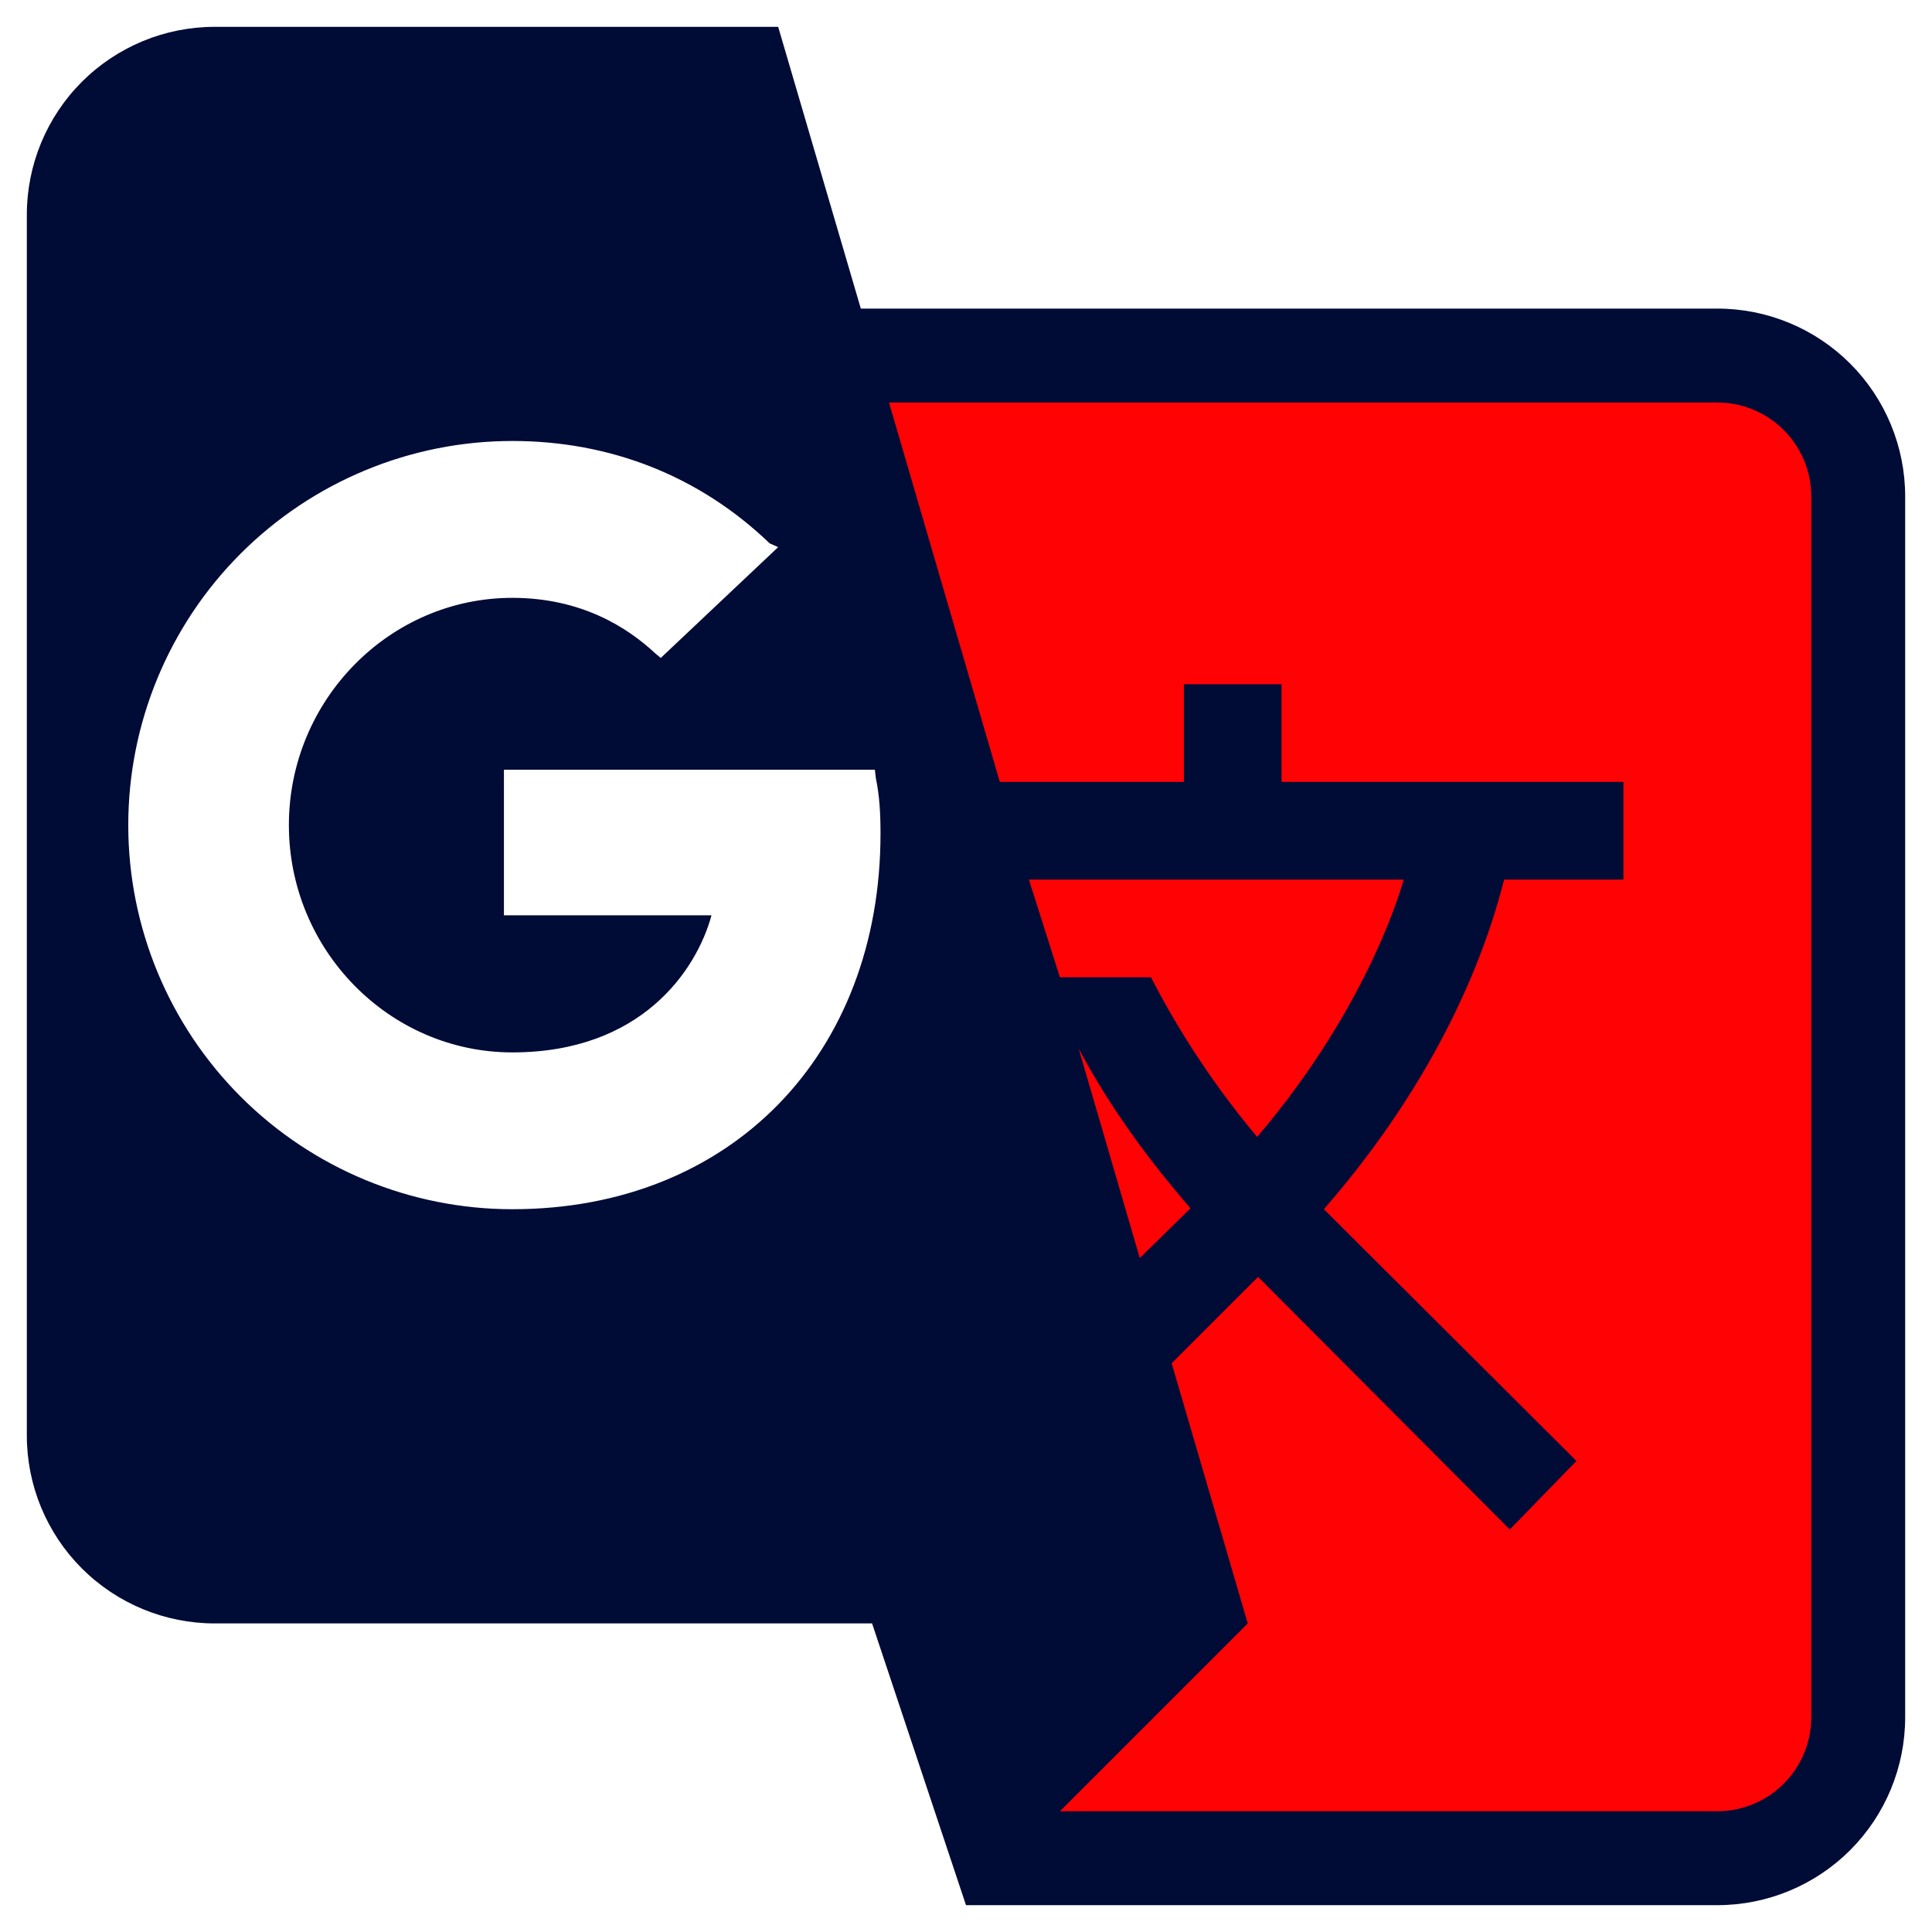
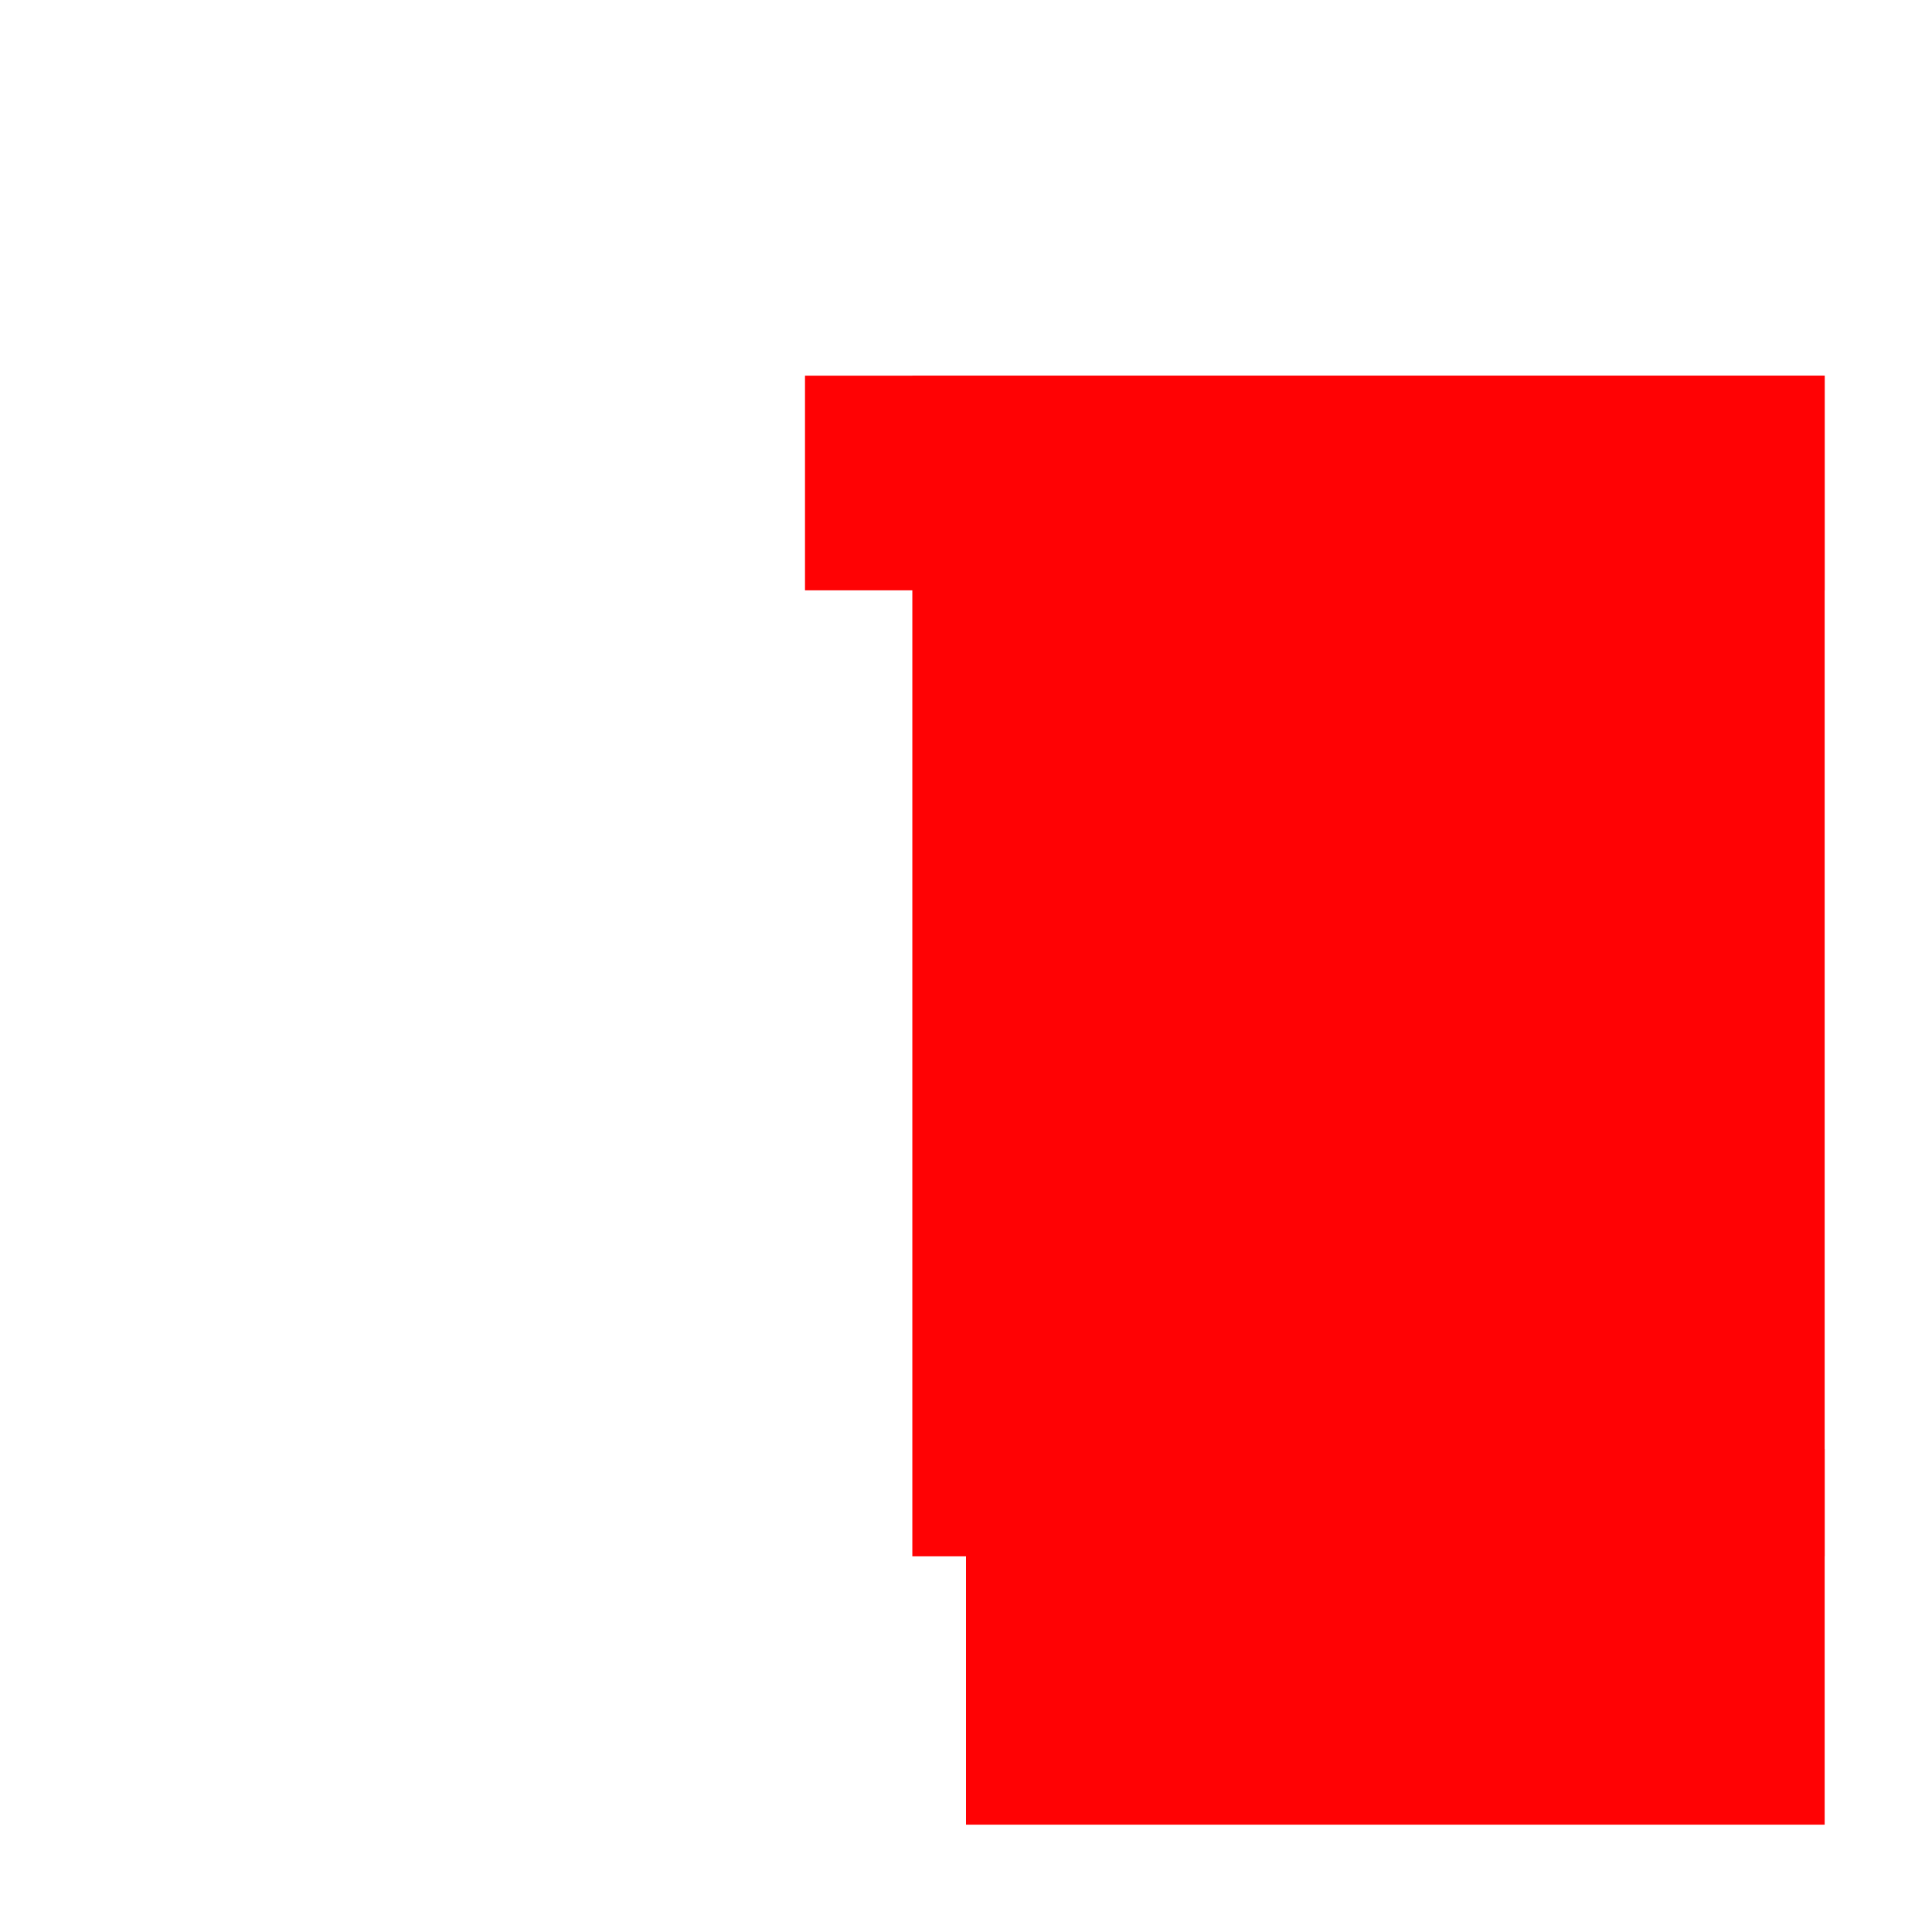
<svg xmlns="http://www.w3.org/2000/svg" width="36" height="36" viewBox="0 0 36 36" fill="none">
  <rect x="18" y="27" width="16" height="7" fill="#FF0204" />
  <rect x="17" y="7" width="17" height="22" fill="#FF0204" />
  <rect x="15" y="7" width="19" height="4" fill="#FF0204" />
-   <path d="M32 5.75H16.04L14.5 0.5H4C3.072 0.5 2.182 0.869 1.525 1.525C0.869 2.182 0.5 3.072 0.5 4V26.75C0.5 27.678 0.869 28.569 1.525 29.225C2.182 29.881 3.072 30.25 4 30.25H16.25L18 35.5H32C32.928 35.5 33.819 35.131 34.475 34.475C35.131 33.819 35.5 32.928 35.5 32V9.25C35.5 8.322 35.131 7.431 34.475 6.775C33.819 6.119 32.928 5.75 32 5.75ZM9.547 22.532C7.649 22.532 5.829 21.778 4.486 20.436C3.144 19.094 2.39 17.273 2.39 15.375C2.39 13.477 3.144 11.656 4.486 10.314C5.829 8.972 7.649 8.217 9.547 8.217C11.367 8.217 13.03 8.865 14.342 10.125L14.5 10.195L12.312 12.26L12.207 12.172C11.7 11.7 10.842 11.14 9.547 11.14C7.255 11.14 5.383 13.047 5.383 15.375C5.383 17.703 7.255 19.61 9.547 19.61C11.945 19.61 12.977 18.087 13.258 17.055H9.39V14.342H16.302L16.32 14.5C16.39 14.832 16.407 15.165 16.407 15.533C16.407 19.645 13.625 22.532 9.547 22.532ZM20.1 19.54C20.677 20.625 21.395 21.605 22.183 22.515L21.238 23.442L20.1 19.54ZM21.448 18.21H19.75L19.172 16.39H26.155C26.155 16.39 25.56 18.683 23.425 21.185C22.515 20.1 21.867 19.032 21.448 18.21ZM33.75 32C33.75 32.464 33.566 32.909 33.237 33.237C32.909 33.566 32.464 33.75 32 33.75H19.75L23.25 30.25L21.832 25.402L23.442 23.793L28.133 28.5L29.375 27.223L24.668 22.532C26.242 20.73 27.468 18.595 28.027 16.39H30.25V14.57H23.88V12.75H22.06V14.57H18.63L16.565 7.5H32C32.464 7.5 32.909 7.684 33.237 8.013C33.566 8.341 33.75 8.786 33.75 9.25V32Z" fill="#000B36" />
</svg>